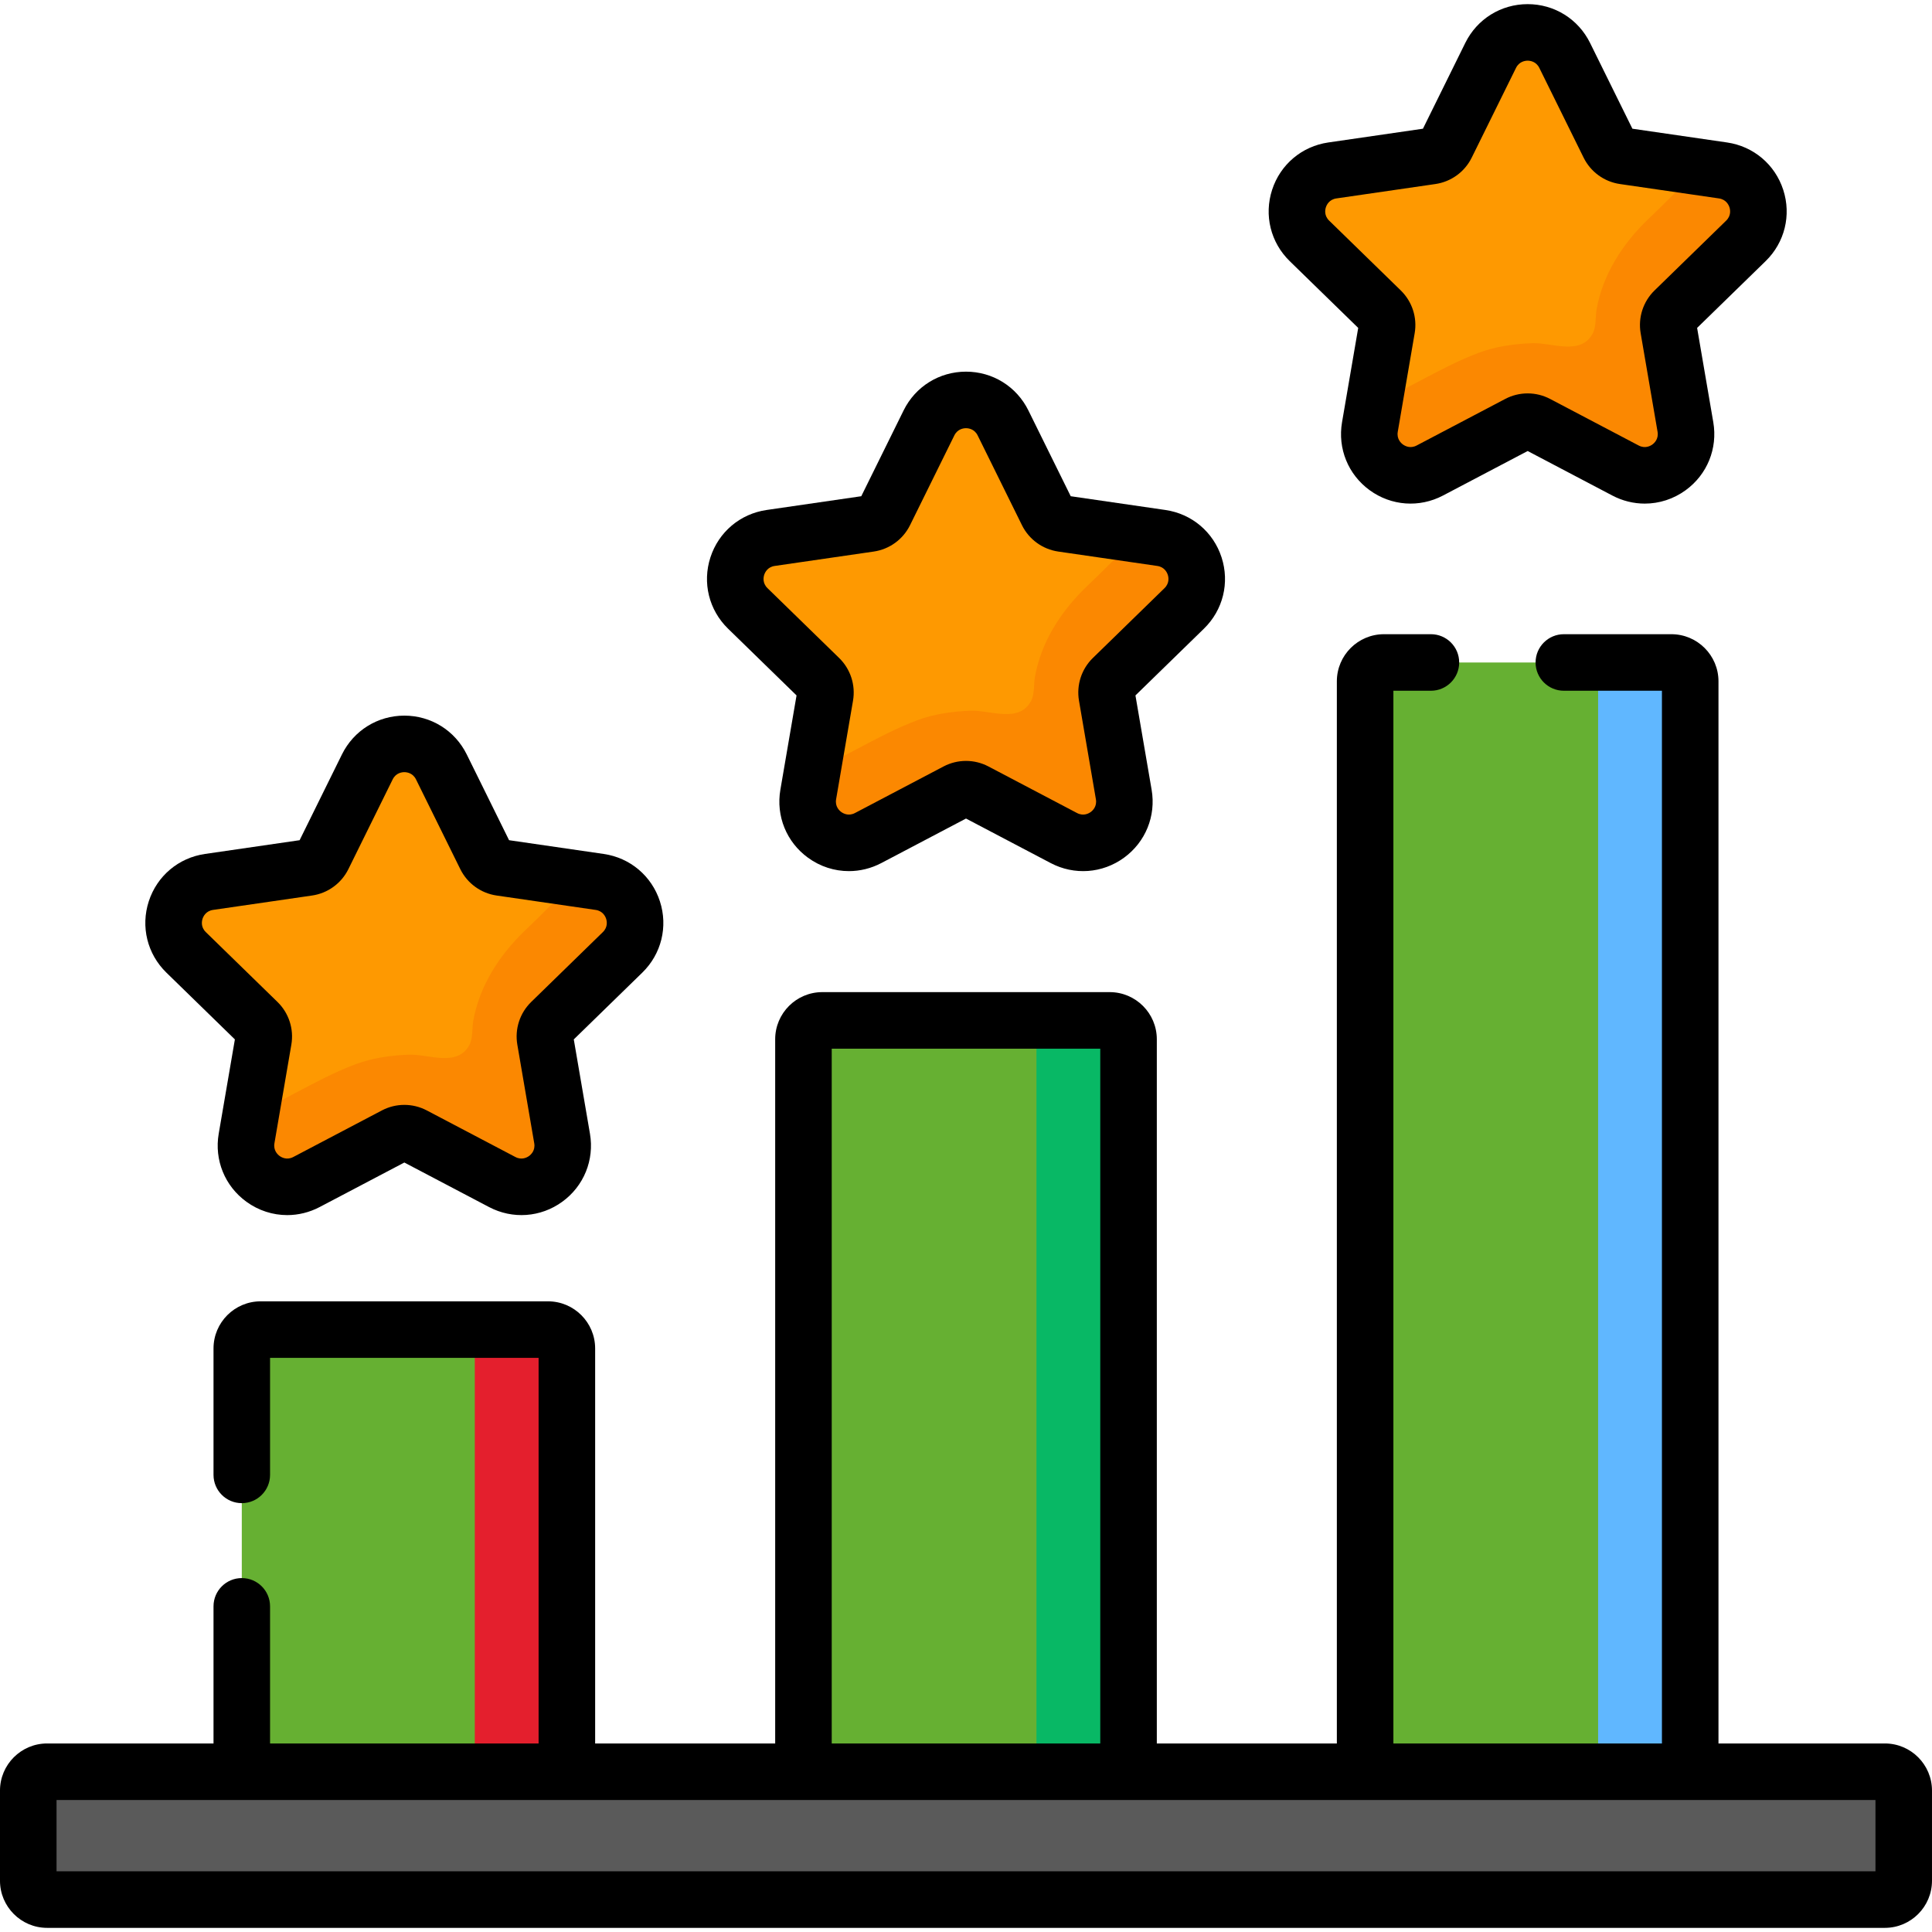
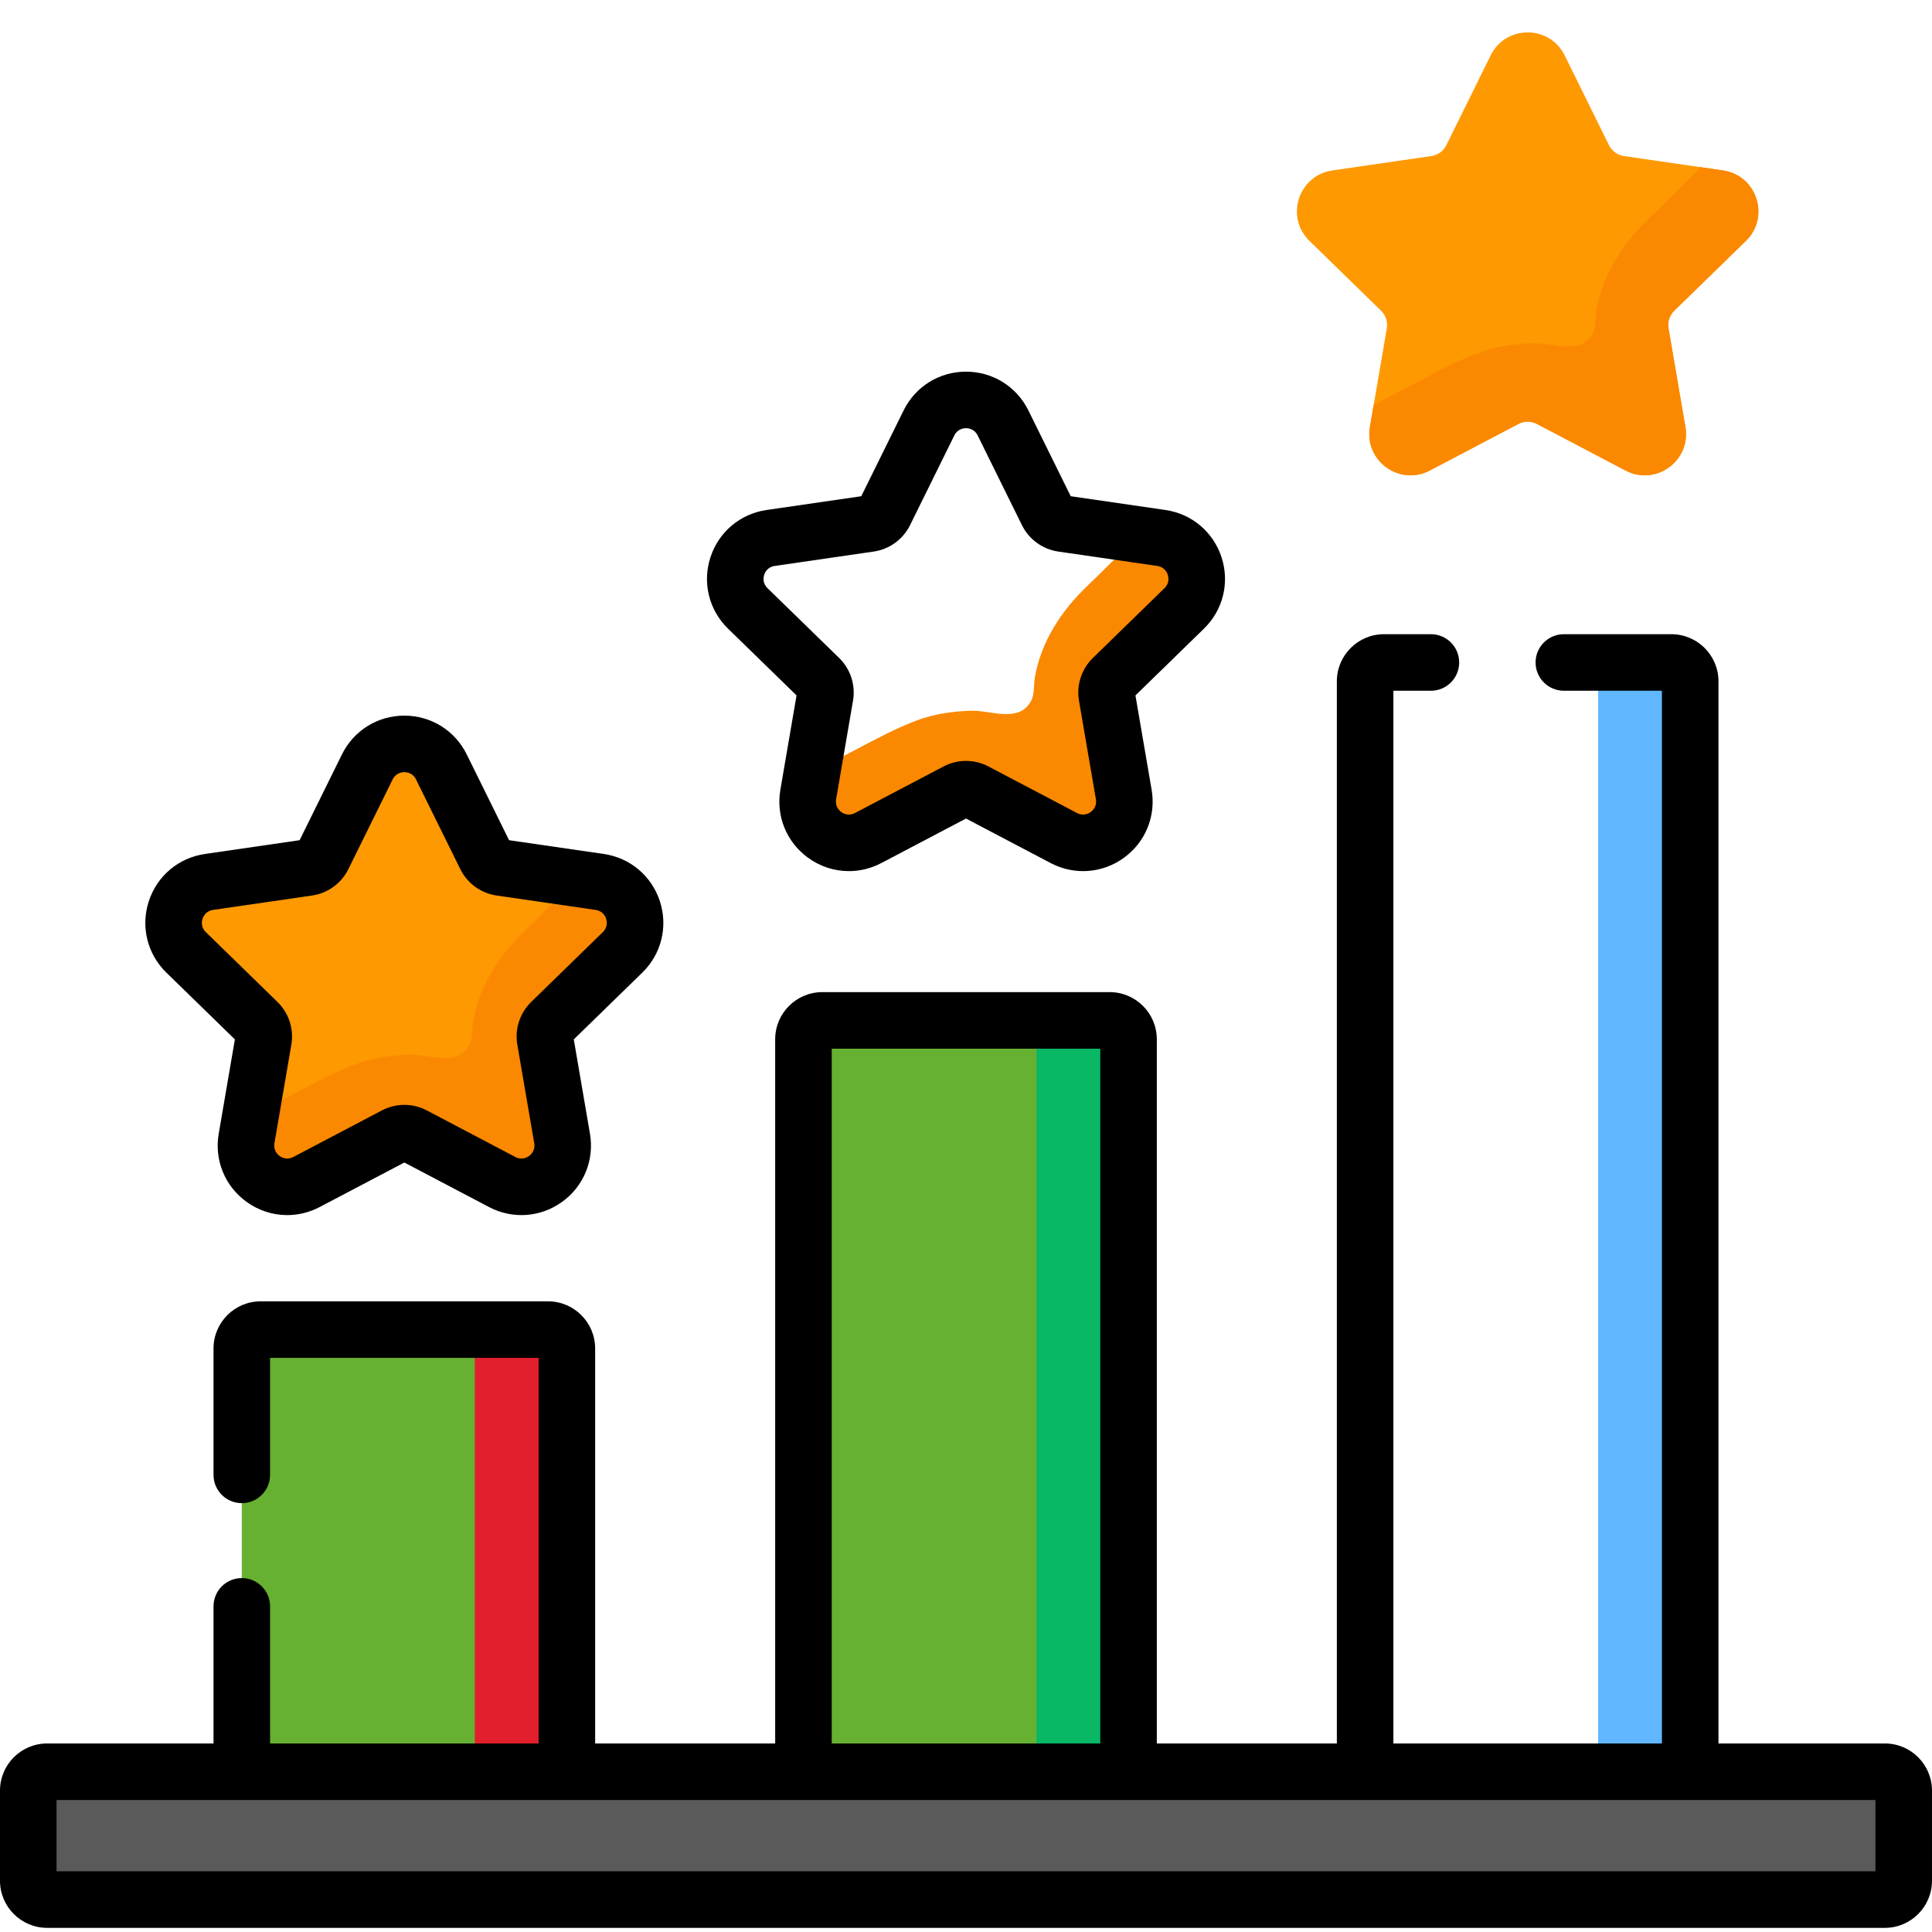
<svg xmlns="http://www.w3.org/2000/svg" version="1.1" width="512" height="512" x="0" y="0" viewBox="0 0 512 512" style="enable-background:new 0 0 512 512" xml:space="preserve" class="">
  <g>
    <path d="m499.513 503.411h-487.026c-2.759 0-4.995-2.236-4.995-4.995v-23.891c0-2.759 2.236-4.995 4.995-4.995h487.026c2.759 0 4.995 2.236 4.995 4.995v23.891c0 2.758-2.237 4.995-4.995 4.995z" fill="#5A5A5A" data-original="#5a5a5a" class="" />
    <path d="m150.229 469.53h-86.151v-112.176c0-2.759 2.236-4.995 4.995-4.995h76.161c2.759 0 4.995 2.236 4.995 4.995z" fill="#66B032" data-original="#fb2b3a" class="" />
    <path d="m150.227 357.358v112.171h-24.403v-112.171c0-2.767-2.238-4.995-4.995-4.995h24.403c2.757 0 4.995 2.228 4.995 4.995z" fill="#E41F2D" data-original="#e41f2d" class="" />
    <path d="m299.075 469.53h-86.151v-194.118c0-2.759 2.236-4.995 4.995-4.995h76.161c2.759 0 4.995 2.236 4.995 4.995z" fill="#66B032" data-original="#00c27a" class="" />
    <path d="m299.074 275.416v194.114h-24.403v-194.114c0-2.767-2.238-4.995-4.995-4.995h24.403c2.757 0 4.995 2.228 4.995 4.995z" fill="#08B865" data-original="#08b865" class="" />
-     <path d="m447.922 469.53h-86.151v-288.973c0-2.759 2.236-4.995 4.995-4.995h76.161c2.759 0 4.995 2.236 4.995 4.995z" fill="#66B032" data-original="#8ac9fe" class="" />
    <path d="m447.921 180.561v288.968h-24.403v-288.968c0-2.767-2.238-4.995-4.995-4.995h24.403c2.757 0 4.995 2.228 4.995 4.995z" fill="#60B7FF" data-original="#60b7ff" class="" />
    <path d="m116.967 203.242 11.734 23.776c.77 1.56 2.258 2.641 3.98 2.892l26.238 3.813c8.977 1.304 12.561 12.336 6.066 18.668l-18.986 18.507c-1.246 1.214-1.814 2.964-1.52 4.679l4.482 26.132c1.533 8.941-7.851 15.759-15.88 11.537l-23.468-12.338c-1.54-.81-3.38-.81-4.919 0l-23.468 12.338c-8.029 4.221-17.413-2.597-15.88-11.537l4.482-26.132c.294-1.715-.274-3.464-1.52-4.679l-18.988-18.508c-6.496-6.332-2.911-17.364 6.066-18.668l26.238-3.813c1.722-.25 3.21-1.331 3.98-2.892l11.734-23.776c4.015-8.133 15.614-8.133 19.629.001z" fill="#FE9901" data-original="#fe9901" />
    <path d="m146.001 270.898c-1.256 1.218-1.809 2.954-1.514 4.672l4.468 26.145c1.532 8.937-7.847 15.75-15.879 11.522l-23.468-12.334c-1.533-.812-3.379-.812-4.912 0l-23.468 12.334c-8.032 4.228-17.412-2.585-15.879-11.522l1.016-5.964c.536-.166 1.071-.406 1.607-.683 3.451-1.817 6.903-3.633 10.355-5.45 5.2-2.737 10.405-5.534 15.922-7.592 4.509-1.683 9.336-2.343 14.125-2.523 5.171-.195 12.813 3.384 16.015-2.565.985-1.83.677-4.388 1.027-6.376 1.624-9.242 6.919-17.466 13.717-23.965 4.263-4.062 8.377-8.277 12.593-12.387.443-.443.849-.886 1.182-1.366l6.019.886c8.974 1.293 12.556 12.335 6.056 18.668z" fill="#FB8801" data-original="#fb8801" />
-     <path d="m265.813 112.086 11.734 23.776c.77 1.56 2.258 2.641 3.98 2.892l26.238 3.813c8.977 1.304 12.561 12.336 6.066 18.668l-18.986 18.507c-1.246 1.214-1.814 2.964-1.52 4.679l4.482 26.132c1.533 8.941-7.851 15.759-15.88 11.537l-23.468-12.338c-1.54-.81-3.38-.81-4.919 0l-23.468 12.338c-8.029 4.221-17.413-2.597-15.88-11.537l4.482-26.132c.294-1.715-.274-3.464-1.52-4.679l-18.986-18.507c-6.496-6.332-2.911-17.364 6.066-18.668l26.238-3.813c1.722-.25 3.21-1.331 3.98-2.892l11.734-23.776c4.013-8.135 15.613-8.135 19.627 0z" fill="#FE9901" data-original="#fe9901" />
    <path d="m294.848 179.741c-1.256 1.218-1.809 2.954-1.514 4.672l4.468 26.145c1.532 8.937-7.847 15.75-15.879 11.522l-23.468-12.334c-1.533-.812-3.379-.812-4.912 0l-23.468 12.334c-8.032 4.228-17.412-2.585-15.879-11.522l1.016-5.964c.536-.166 1.071-.406 1.607-.683 3.451-1.817 6.903-3.633 10.355-5.45 5.2-2.737 10.405-5.534 15.922-7.592 4.509-1.683 9.336-2.343 14.125-2.523 5.171-.195 12.813 3.384 16.015-2.565.985-1.83.677-4.388 1.027-6.376 1.624-9.242 6.919-17.466 13.717-23.965 4.263-4.062 8.377-8.278 12.593-12.387.443-.443.849-.886 1.182-1.366l6.019.886c8.974 1.293 12.556 12.335 6.056 18.668z" fill="#FB8801" data-original="#fb8801" />
    <path d="m414.66 14.69 11.734 23.776c.77 1.56 2.258 2.641 3.98 2.892l26.238 3.813c8.977 1.304 12.561 12.336 6.066 18.668l-18.986 18.507c-1.246 1.214-1.814 2.964-1.52 4.679l4.482 26.132c1.533 8.941-7.851 15.759-15.88 11.537l-23.468-12.338c-1.54-.81-3.38-.81-4.919 0l-23.468 12.338c-8.029 4.221-17.413-2.597-15.88-11.537l4.482-26.132c.294-1.715-.274-3.464-1.52-4.679l-18.986-18.507c-6.496-6.332-2.911-17.364 6.066-18.668l26.238-3.813c1.722-.25 3.21-1.331 3.98-2.892l11.734-23.776c4.013-8.135 15.613-8.135 19.627 0z" fill="#FE9901" data-original="#fe9901" />
    <path d="m443.695 82.345c-1.256 1.218-1.809 2.954-1.514 4.672l4.468 26.145c1.532 8.937-7.847 15.75-15.879 11.522l-23.468-12.334c-1.533-.812-3.379-.812-4.912 0l-23.468 12.334c-8.032 4.228-17.412-2.585-15.879-11.522l1.016-5.964c.536-.166 1.071-.406 1.607-.683 3.451-1.817 6.903-3.633 10.355-5.45 5.2-2.737 10.405-5.534 15.922-7.592 4.509-1.683 9.336-2.343 14.125-2.523 5.171-.195 12.813 3.384 16.015-2.565.985-1.83.677-4.388 1.027-6.376 1.624-9.242 6.919-17.466 13.717-23.965 4.263-4.062 8.377-8.278 12.593-12.387.443-.443.849-.886 1.182-1.366l6.019.886c8.974 1.293 12.556 12.335 6.056 18.668z" fill="#FB8801" data-original="#fb8801" />
    <path d="m499.513 462.037h-44.098v-281.48c0-6.885-5.602-12.487-12.487-12.487h-28.491c-4.138 0-7.492 3.354-7.492 7.492s3.354 7.492 7.492 7.492h25.994v278.983h-71.167v-278.983h9.943c4.138 0 7.492-3.354 7.492-7.492s-3.354-7.492-7.492-7.492h-12.44c-6.885 0-12.487 5.602-12.487 12.487v281.481h-47.711v-186.627c0-6.885-5.602-12.487-12.487-12.487h-76.162c-6.885 0-12.487 5.602-12.487 12.487v186.626h-47.712v-104.683c0-6.885-5.602-12.487-12.487-12.487h-76.161c-6.885 0-12.487 5.602-12.487 12.487v33.505c0 4.138 3.354 7.492 7.492 7.492s7.492-3.354 7.492-7.492v-31.007h71.166v102.186h-71.166v-36.338c0-4.138-3.354-7.492-7.492-7.492s-7.492 3.354-7.492 7.492v36.338h-44.099c-6.885-.001-12.487 5.601-12.487 12.487v23.891c0 6.885 5.602 12.487 12.487 12.487h487.026c6.885 0 12.487-5.602 12.487-12.487v-23.891c0-6.886-5.602-12.488-12.487-12.488zm-279.096-184.128h71.167v184.129h-71.167zm276.598 218.01h-482.03v-18.896h49.094 86.151 62.696 86.151 62.695 86.151 49.093v18.896z" fill="#000000" data-original="#000000" class="" />
    <path d="m62.246 275.452-4.286 24.989c-1.195 6.968 1.616 13.877 7.335 18.032 3.232 2.348 7.013 3.542 10.819 3.542 2.93 0 5.875-.708 8.597-2.138l22.441-11.798 22.441 11.798c6.256 3.289 13.695 2.751 19.416-1.403 5.719-4.156 8.53-11.066 7.335-18.033l-4.286-24.989 18.155-17.697c5.062-4.934 6.85-12.176 4.666-18.899-2.185-6.724-7.887-11.532-14.883-12.549l-25.09-3.646-11.22-22.735c-3.129-6.34-9.464-10.277-16.534-10.277-7.069 0-13.404 3.938-16.532 10.277l-11.22 22.735-25.091 3.646c-6.996 1.017-12.698 5.824-14.883 12.549-2.184 6.724-.397 13.965 4.665 18.898zm-8.569-31.966c.2-.614.87-2.071 2.787-2.35l26.236-3.813c4.163-.603 7.76-3.217 9.623-6.99l11.734-23.775c.857-1.737 2.45-1.925 3.095-1.925s2.238.187 3.096 1.925l11.734 23.774c1.862 3.773 5.459 6.387 9.621 6.991l26.238 3.813c1.917.279 2.587 1.736 2.787 2.35s.514 2.187-.874 3.538l-18.984 18.506c-3.014 2.935-4.388 7.165-3.676 11.311l4.482 26.132c.327 1.909-.852 2.998-1.374 3.377-.523.379-1.923 1.165-3.635.262l-23.468-12.338c-1.862-.979-3.905-1.468-5.947-1.468s-4.085.49-5.947 1.468l-23.468 12.338c-1.715.902-3.113.117-3.635-.262-.522-.38-1.701-1.468-1.374-3.377l4.482-26.131c.712-4.147-.663-8.376-3.674-11.311l-18.986-18.506c-1.387-1.352-1.073-2.925-.873-3.539z" fill="#000000" data-original="#000000" class="" />
    <path d="m211.093 184.295-4.286 24.99c-1.195 6.967 1.615 13.876 7.334 18.031 3.232 2.348 7.013 3.541 10.82 3.541 2.93 0 5.875-.707 8.597-2.137l22.441-11.798 22.441 11.798c6.257 3.291 13.697 2.752 19.418-1.404 5.719-4.155 8.529-11.065 7.334-18.031l-4.287-24.99 18.156-17.697c5.062-4.934 6.849-12.176 4.665-18.899-2.184-6.724-7.887-11.531-14.884-12.548l-25.089-3.646-11.221-22.736c-3.129-6.339-9.464-10.277-16.533-10.277s-13.404 3.938-16.533 10.277l-11.22 22.736-25.091 3.646c-6.995 1.017-12.698 5.824-14.883 12.548-2.185 6.722-.398 13.965 4.665 18.9zm-8.57-31.966c.2-.614.87-2.07 2.787-2.349l26.24-3.813c4.162-.606 7.757-3.218 9.619-6.99l11.734-23.776c.857-1.737 2.45-1.924 3.095-1.924s2.238.187 3.095 1.924l11.736 23.779c1.861 3.77 5.457 6.381 9.62 6.987l26.238 3.813c1.917.279 2.587 1.737 2.787 2.35.199.614.513 2.186-.874 3.538l-18.986 18.507c-3.011 2.936-4.384 7.163-3.674 11.31l4.482 26.132c.327 1.909-.852 2.997-1.374 3.376-.522.378-1.922 1.166-3.636.262l-23.467-12.337c-1.861-.979-3.904-1.469-5.947-1.469-2.042 0-4.085.49-5.947 1.468l-23.468 12.338c-1.716.903-3.114.116-3.635-.262-.522-.379-1.7-1.467-1.373-3.376l4.482-26.132c.711-4.145-.662-8.373-3.675-11.311l-18.986-18.505c-1.386-1.353-1.072-2.925-.873-3.54z" fill="#000000" data-original="#000000" class="" />
-     <path d="m359.94 86.899-4.286 24.989c-1.196 6.967 1.615 13.877 7.334 18.032 5.72 4.155 13.158 4.692 19.417 1.404l22.441-11.798 22.441 11.798c2.722 1.43 5.667 2.137 8.598 2.137 3.807 0 7.588-1.193 10.819-3.541 5.72-4.155 8.53-11.065 7.334-18.032l-4.286-24.989 18.155-17.697c5.063-4.934 6.85-12.176 4.666-18.898-2.184-6.724-7.887-11.532-14.883-12.549l-25.09-3.647-11.221-22.735c-3.129-6.339-9.464-10.277-16.533-10.277s-13.404 3.938-16.533 10.277l-11.221 22.735-25.089 3.647c-6.996 1.016-12.699 5.824-14.884 12.548-2.184 6.722-.397 13.965 4.665 18.899zm-8.569-31.965c.199-.614.869-2.071 2.787-2.35l26.235-3.813c4.166-.604 7.764-3.217 9.624-6.99l11.734-23.775c.858-1.737 2.451-1.924 3.095-1.924s2.239.187 3.095 1.924l11.735 23.776c1.862 3.772 5.46 6.386 9.62 6.989l26.239 3.813c1.917.279 2.588 1.737 2.787 2.35.199.614.513 2.186-.874 3.538l-18.987 18.508c-3.01 2.936-4.384 7.163-3.674 11.31l4.482 26.131c.327 1.91-.852 2.998-1.374 3.377-.521.38-1.921 1.165-3.636.262l-23.467-12.337c-1.862-.979-3.905-1.469-5.947-1.469-2.043 0-4.085.49-5.946 1.468l-23.468 12.338c-1.714.903-3.114.116-3.636-.262-.522-.38-1.7-1.467-1.374-3.377l4.482-26.129c.712-4.146-.661-8.374-3.674-11.313l-18.986-18.507c-1.387-1.352-1.072-2.925-.872-3.538z" fill="#000000" data-original="#000000" class="" />
  </g>
</svg>